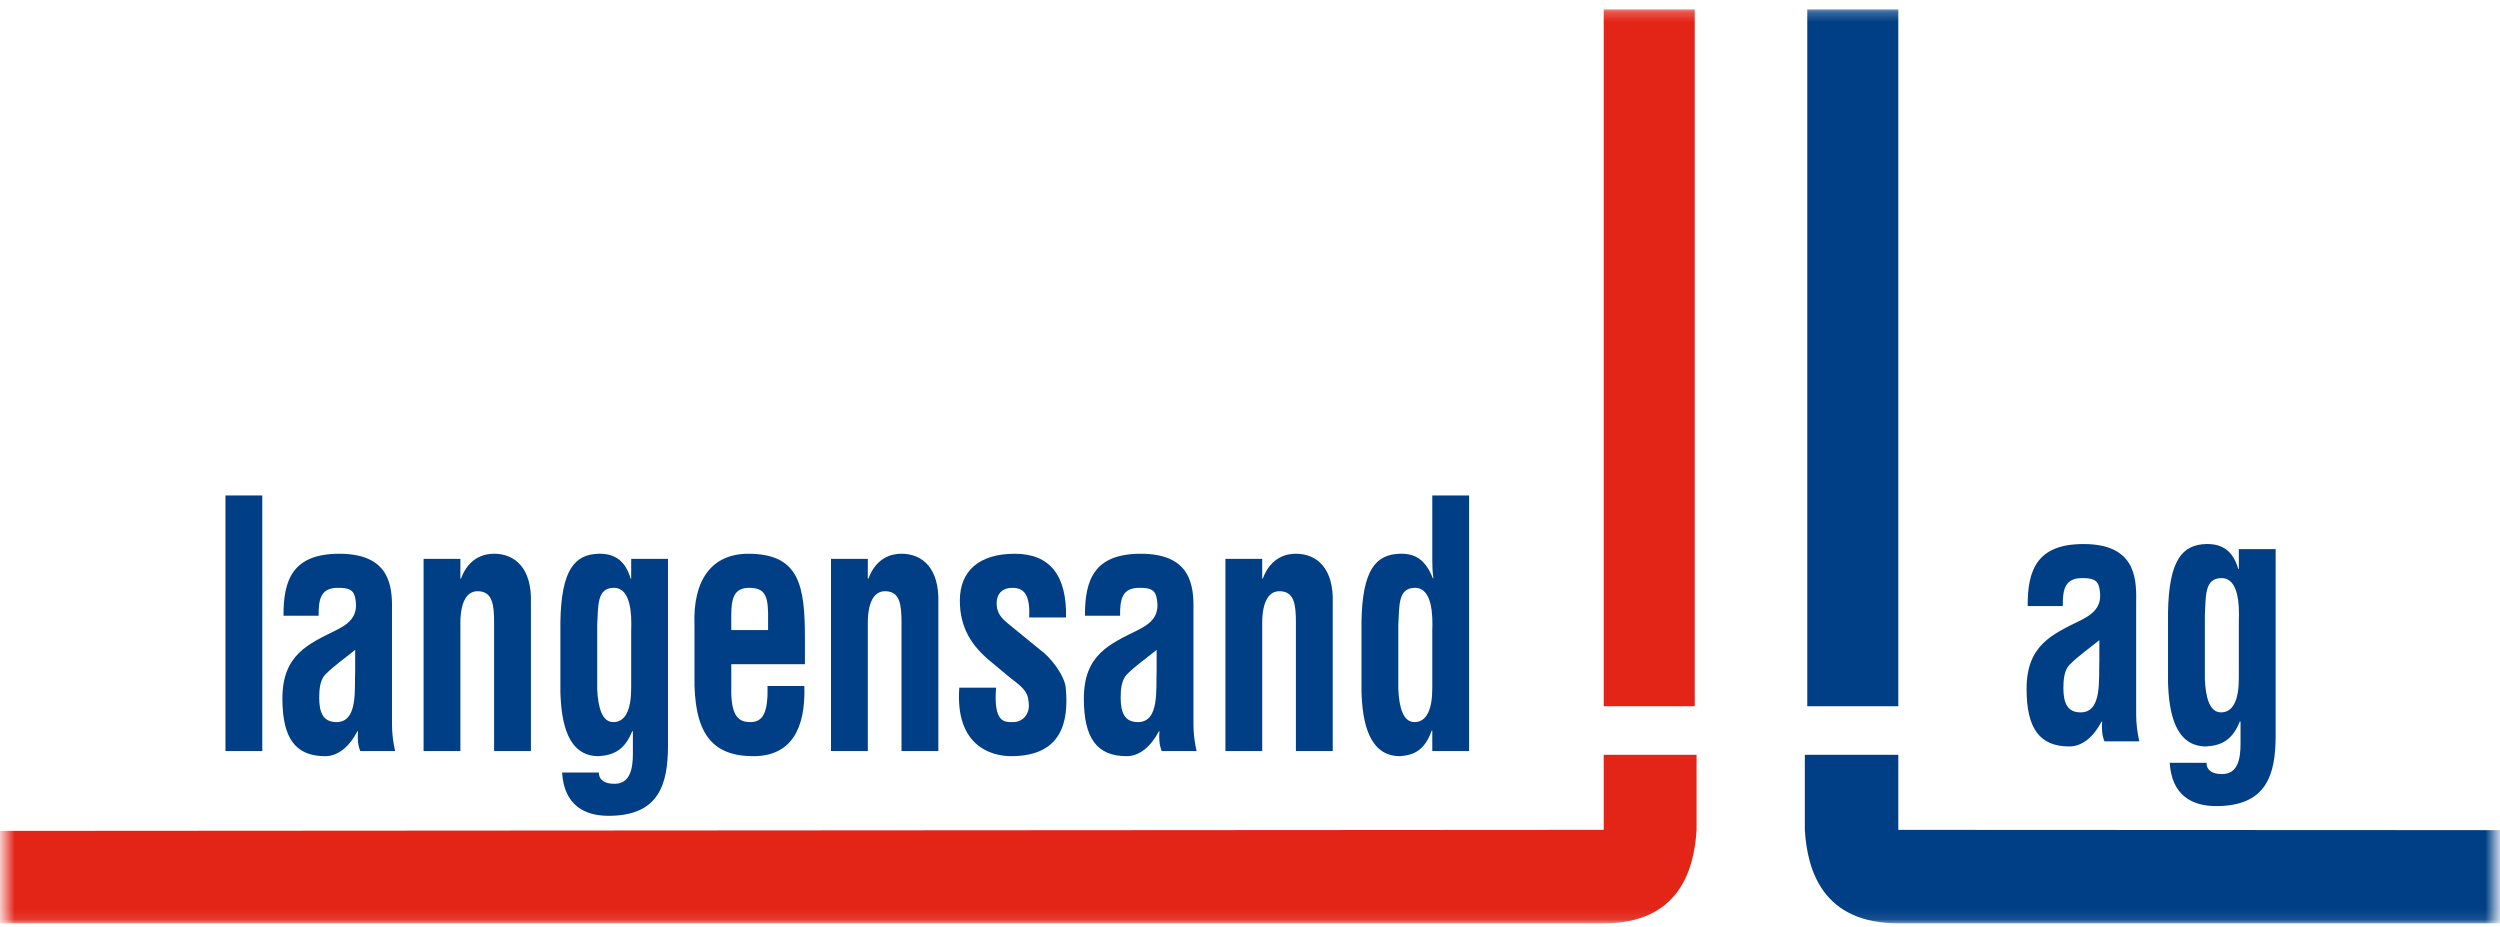
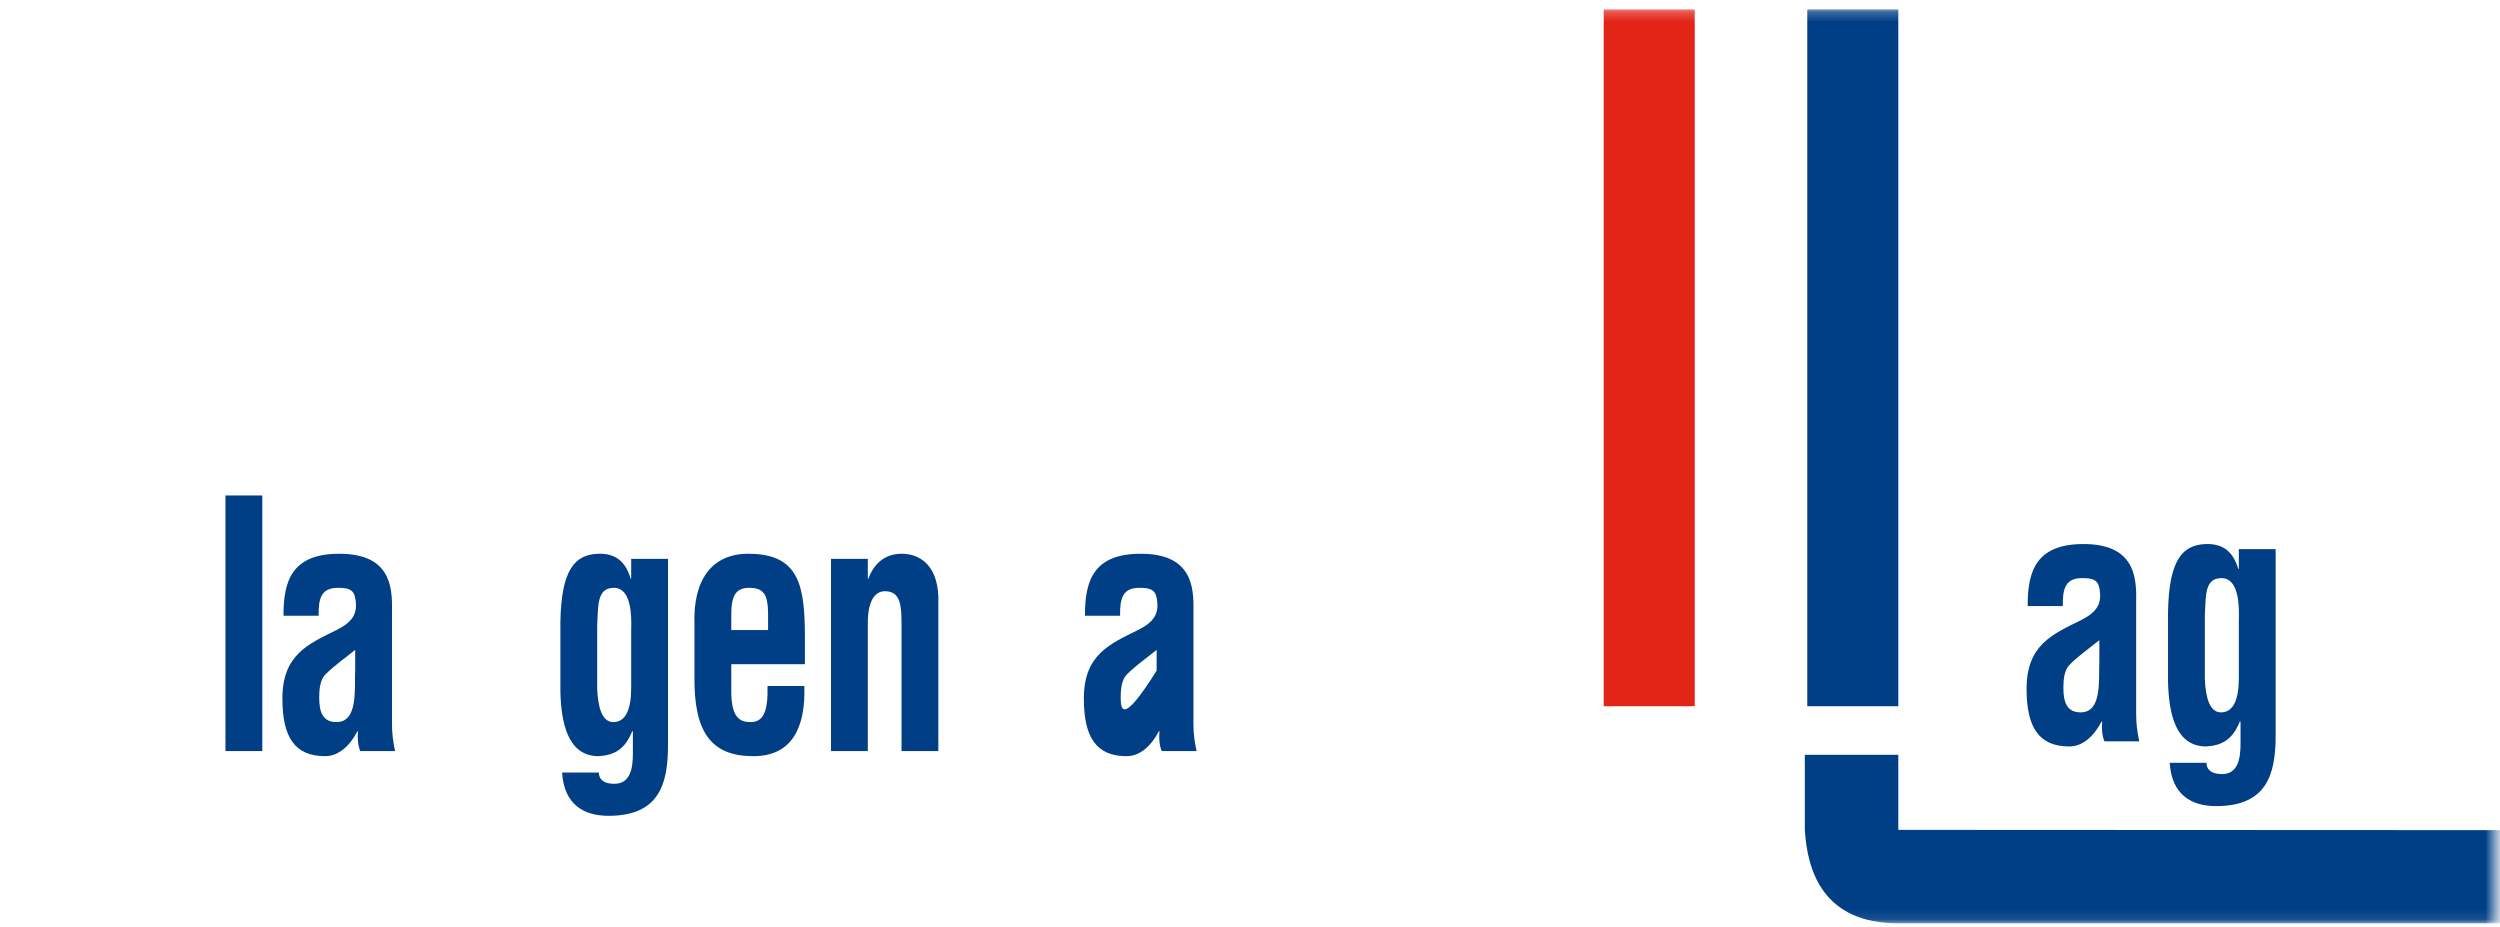
<svg xmlns="http://www.w3.org/2000/svg" xmlns:xlink="http://www.w3.org/1999/xlink" width="259px" height="96px" viewBox="0 0 259 96" version="1.1">
  <title>Group 20</title>
  <desc>Created with Sketch.</desc>
  <defs>
    <polygon id="path-1" points="258.474 94.906 258.474 0.218 0.521 0.218 0.521 94.906 258.474 94.906" />
  </defs>
  <g id="Page-1" stroke="none" stroke-width="1" fill="none" fill-rule="evenodd">
    <g id="Langensand" transform="translate(0, -1)">
      <g id="Group-20" transform="translate(0, 1.753)">
        <mask id="mask-2" fill="white">
          <use xlink:href="#path-1" />
        </mask>
        <g id="Clip-4" />
-         <path d="M-130.918,85.412 L166.145,85.221 L166.145,77.447 L175.765,77.447 L175.765,85.221 C175.511,89.426 173.918,94.906 166.145,94.906 L-130.918,94.906 L-130.918,85.412 Z" id="Fill-3" fill="#E32518" mask="url(#mask-2)" />
        <polygon id="Fill-5" fill="#E32518" mask="url(#mask-2)" points="166.145 0.218 175.575 0.218 175.575 72.413 166.145 72.413" />
        <path d="M598.234,85.412 L196.665,85.221 L196.665,77.447 L186.98,77.447 L186.98,85.221 C187.235,89.426 188.828,94.906 196.665,94.906 L598.234,94.906 L598.234,85.412 Z" id="Fill-6" fill="#003F85" mask="url(#mask-2)" />
        <polygon id="Fill-7" fill="#003F85" mask="url(#mask-2)" points="187.234 0.218 196.665 0.218 196.665 72.413 187.234 72.413" />
        <polygon id="Fill-8" fill="#003F85" mask="url(#mask-2)" points="27.173 50.577 23.359 50.577 23.359 77.057 27.173 77.057" />
        <path d="M40.933,77.058 C40.728,76.14 40.61,75.222 40.61,74.269 L40.61,62.512 C40.669,59.899 40.346,56.616 35.153,56.616 C30.371,56.616 29.344,59.264 29.373,63.04 L33.011,63.04 C32.982,61.241 33.275,60.146 35.006,60.146 C36.033,60.146 36.62,60.287 36.796,61.169 C37.119,62.793 36.532,63.676 34.918,64.489 C31.926,65.972 29.256,67.066 29.256,71.62 C29.256,75.715 30.605,77.587 33.686,77.587 C34.977,77.587 36.151,76.669 37.031,75.009 L37.09,75.009 C37.031,75.715 37.06,76.421 37.324,77.058 L40.933,77.058 Z M36.796,68.726 C36.708,70.631 37.119,74.057 34.86,74.057 C33.451,74.057 33.07,73.033 33.07,71.515 C33.07,70.666 33.158,69.679 33.715,69.114 C34.713,68.124 35.857,67.349 36.796,66.572 L36.796,68.726 Z" id="Fill-9" fill="#003F85" mask="url(#mask-2)" />
-         <path d="M47.697,57.145 L43.883,57.145 L43.883,77.058 L47.697,77.058 L47.697,64.171 C47.638,62.053 48.137,60.428 49.575,60.498 C51.012,60.569 51.188,61.84 51.188,63.782 L51.188,77.058 L55.003,77.058 L55.003,61.7 C55.12,58.133 53.36,56.614 51.188,56.614 C50.308,56.614 48.607,56.898 47.756,59.193 L47.697,59.193 L47.697,57.145 Z" id="Fill-10" fill="#003F85" mask="url(#mask-2)" />
        <path d="M65.391,64.559 L65.391,70.526 C65.391,72.821 64.775,74.056 63.543,74.056 C62.369,74.056 61.958,72.538 61.87,70.632 L61.87,63.994 C61.988,62.017 61.812,60.146 63.601,60.146 C65.391,60.146 65.45,62.97 65.391,64.559 L65.391,64.559 Z M58.232,79.282 C58.437,82.636 60.521,83.766 63.044,83.766 C68.266,83.766 69.205,80.517 69.205,76.457 L69.205,57.145 L65.391,57.145 L65.391,59.192 L65.332,59.192 C64.804,57.392 63.748,56.58 62.017,56.615 C59.552,56.686 58.144,58.239 58.056,63.712 L58.056,70.914 C58.144,74.092 58.79,77.587 62.017,77.587 C63.66,77.481 64.746,76.881 65.509,74.974 L65.567,75.045 L65.567,77.34 C65.567,78.893 65.274,80.447 63.66,80.447 C63.191,80.447 62.78,80.376 62.486,80.164 C62.222,79.988 62.046,79.705 62.046,79.282 L58.232,79.282 Z" id="Fill-11" fill="#003F85" mask="url(#mask-2)" />
        <path d="M71.946,69.22 C71.858,75.08 73.648,77.587 78.049,77.587 C81.951,77.587 83.477,74.763 83.33,70.314 L79.516,70.314 C79.574,72.821 79.164,74.057 77.755,74.057 C76.611,74.057 75.79,73.563 75.76,70.949 L75.76,68.055 L83.389,68.055 L83.389,65.371 C83.389,59.934 82.831,56.616 77.52,56.616 C73.765,56.616 71.77,59.298 71.946,63.993 L71.946,69.22 Z M75.76,64.524 L75.76,63.711 C75.76,61.91 75.672,60.146 77.579,60.146 C79.105,60.146 79.545,60.782 79.574,62.793 L79.574,64.524 L75.76,64.524 Z" id="Fill-12" fill="#003F85" mask="url(#mask-2)" />
        <path d="M89.906,57.145 L86.092,57.145 L86.092,77.058 L89.906,77.058 L89.906,64.171 C89.847,62.053 90.346,60.428 91.784,60.498 C93.221,60.569 93.397,61.84 93.397,63.782 L93.397,77.058 L97.212,77.058 L97.212,61.7 C97.329,58.133 95.569,56.614 93.397,56.614 C92.517,56.614 90.816,56.898 89.965,59.193 L89.906,59.193 L89.906,57.145 Z" id="Fill-13" fill="#003F85" mask="url(#mask-2)" />
-         <path d="M99.382,70.49 C98.942,76.563 102.727,77.586 104.751,77.586 C110.032,77.586 110.737,73.985 110.414,70.525 C110.296,69.183 108.771,67.277 107.803,66.606 L104.693,64.064 C103.959,63.464 103.255,62.934 103.255,61.769 C103.255,60.64 103.959,60.145 104.869,60.145 C106.189,60.145 106.717,60.993 106.629,63.218 L110.443,63.218 C110.531,58.945 108.83,56.615 105.133,56.615 C101.465,56.615 99.441,58.38 99.441,61.452 C99.441,64.311 100.673,66.147 102.58,67.736 L104.663,69.467 C105.397,70.066 106.482,70.702 106.541,71.831 C106.805,73.103 106.042,74.056 104.957,74.056 C104.076,74.056 102.903,74.162 103.196,70.49 L99.382,70.49 Z" id="Fill-14" fill="#003F85" mask="url(#mask-2)" />
-         <path d="M123.964,77.058 C123.759,76.14 123.641,75.222 123.641,74.269 L123.641,62.512 C123.7,59.899 123.377,56.616 118.184,56.616 C113.402,56.616 112.375,59.264 112.404,63.04 L116.042,63.04 C116.013,61.241 116.306,60.146 118.037,60.146 C119.064,60.146 119.651,60.287 119.827,61.169 C120.15,62.793 119.563,63.676 117.949,64.489 C114.957,65.972 112.287,67.066 112.287,71.62 C112.287,75.715 113.636,77.587 116.717,77.587 C118.008,77.587 119.181,76.669 120.062,75.009 L120.12,75.009 C120.062,75.715 120.091,76.421 120.355,77.058 L123.964,77.058 Z M119.827,68.726 C119.739,70.631 120.15,74.057 117.891,74.057 C116.482,74.057 116.101,73.033 116.101,71.515 C116.101,70.666 116.189,69.679 116.746,69.114 C117.744,68.124 118.888,67.349 119.827,66.572 L119.827,68.726 Z" id="Fill-15" fill="#003F85" mask="url(#mask-2)" />
-         <path d="M130.766,57.145 L126.952,57.145 L126.952,77.058 L130.766,77.058 L130.766,64.171 C130.707,62.053 131.206,60.428 132.644,60.498 C134.081,60.569 134.257,61.84 134.257,63.782 L134.257,77.058 L138.072,77.058 L138.072,61.7 C138.189,58.133 136.428,56.614 134.257,56.614 C133.377,56.614 131.676,56.898 130.825,59.193 L130.766,59.193 L130.766,57.145 Z" id="Fill-16" fill="#003F85" mask="url(#mask-2)" />
-         <path d="M148.385,70.525 C148.385,72.82 147.769,74.056 146.536,74.056 C145.363,74.056 144.952,72.538 144.864,70.63 L144.864,63.993 C144.982,62.016 144.806,60.145 146.595,60.145 C148.385,60.145 148.444,62.969 148.385,64.558 L148.385,70.525 Z M148.385,77.057 L152.199,77.057 L152.199,50.577 L148.385,50.577 L148.385,57.391 C148.385,57.991 148.414,58.556 148.502,59.157 L148.444,59.157 C147.681,57.25 146.654,56.579 145.04,56.614 C142.576,56.685 141.138,58.203 141.05,63.676 L141.05,70.878 C141.138,74.056 141.813,77.586 145.04,77.586 C146.536,77.48 147.593,76.951 148.326,74.939 L148.385,74.939 L148.385,77.057 Z" id="Fill-17" fill="#003F85" mask="url(#mask-2)" />
+         <path d="M123.964,77.058 C123.759,76.14 123.641,75.222 123.641,74.269 L123.641,62.512 C123.7,59.899 123.377,56.616 118.184,56.616 C113.402,56.616 112.375,59.264 112.404,63.04 L116.042,63.04 C116.013,61.241 116.306,60.146 118.037,60.146 C119.064,60.146 119.651,60.287 119.827,61.169 C120.15,62.793 119.563,63.676 117.949,64.489 C114.957,65.972 112.287,67.066 112.287,71.62 C112.287,75.715 113.636,77.587 116.717,77.587 C118.008,77.587 119.181,76.669 120.062,75.009 L120.12,75.009 C120.062,75.715 120.091,76.421 120.355,77.058 L123.964,77.058 Z M119.827,68.726 C116.482,74.057 116.101,73.033 116.101,71.515 C116.101,70.666 116.189,69.679 116.746,69.114 C117.744,68.124 118.888,67.349 119.827,66.572 L119.827,68.726 Z" id="Fill-15" fill="#003F85" mask="url(#mask-2)" />
        <path d="M221.629,76.05 C221.425,75.132 221.307,74.214 221.307,73.261 L221.307,61.504 C221.365,58.892 221.043,55.609 215.85,55.609 C211.067,55.609 210.041,58.256 210.069,62.033 L213.707,62.033 C213.679,60.234 213.972,59.138 215.703,59.138 C216.73,59.138 217.316,59.279 217.492,60.162 C217.816,61.786 217.229,62.669 215.615,63.482 C212.623,64.964 209.953,66.059 209.953,70.613 C209.953,74.708 211.302,76.58 214.383,76.58 C215.674,76.58 216.847,75.662 217.728,74.002 L217.785,74.002 C217.728,74.708 217.757,75.414 218.021,76.05 L221.629,76.05 Z M217.492,67.718 C217.404,69.624 217.816,73.049 215.556,73.049 C214.148,73.049 213.767,72.026 213.767,70.507 C213.767,69.659 213.855,68.671 214.412,68.107 C215.41,67.117 216.554,66.341 217.492,65.565 L217.492,67.718 Z" id="Fill-18" fill="#003F85" mask="url(#mask-2)" />
        <path d="M231.943,63.552 L231.943,69.519 C231.943,71.814 231.326,73.049 230.094,73.049 C228.921,73.049 228.509,71.531 228.422,69.625 L228.422,62.987 C228.539,61.01 228.363,59.139 230.152,59.139 C231.943,59.139 232.002,61.963 231.943,63.552 L231.943,63.552 Z M224.783,78.275 C224.99,81.629 227.072,82.759 229.595,82.759 C234.818,82.759 235.757,79.511 235.757,75.449 L235.757,56.138 L231.943,56.138 L231.943,58.185 L231.883,58.185 C231.355,56.385 230.299,55.573 228.568,55.608 C226.103,55.679 224.695,57.232 224.607,62.705 L224.607,69.906 C224.695,73.085 225.341,76.58 228.568,76.58 C230.212,76.474 231.297,75.874 232.059,73.967 L232.119,74.038 L232.119,76.333 C232.119,77.886 231.826,79.44 230.212,79.44 C229.742,79.44 229.332,79.368 229.037,79.156 C228.773,78.981 228.597,78.698 228.597,78.275 L224.783,78.275 Z" id="Fill-19" fill="#003F85" mask="url(#mask-2)" />
      </g>
    </g>
  </g>
</svg>